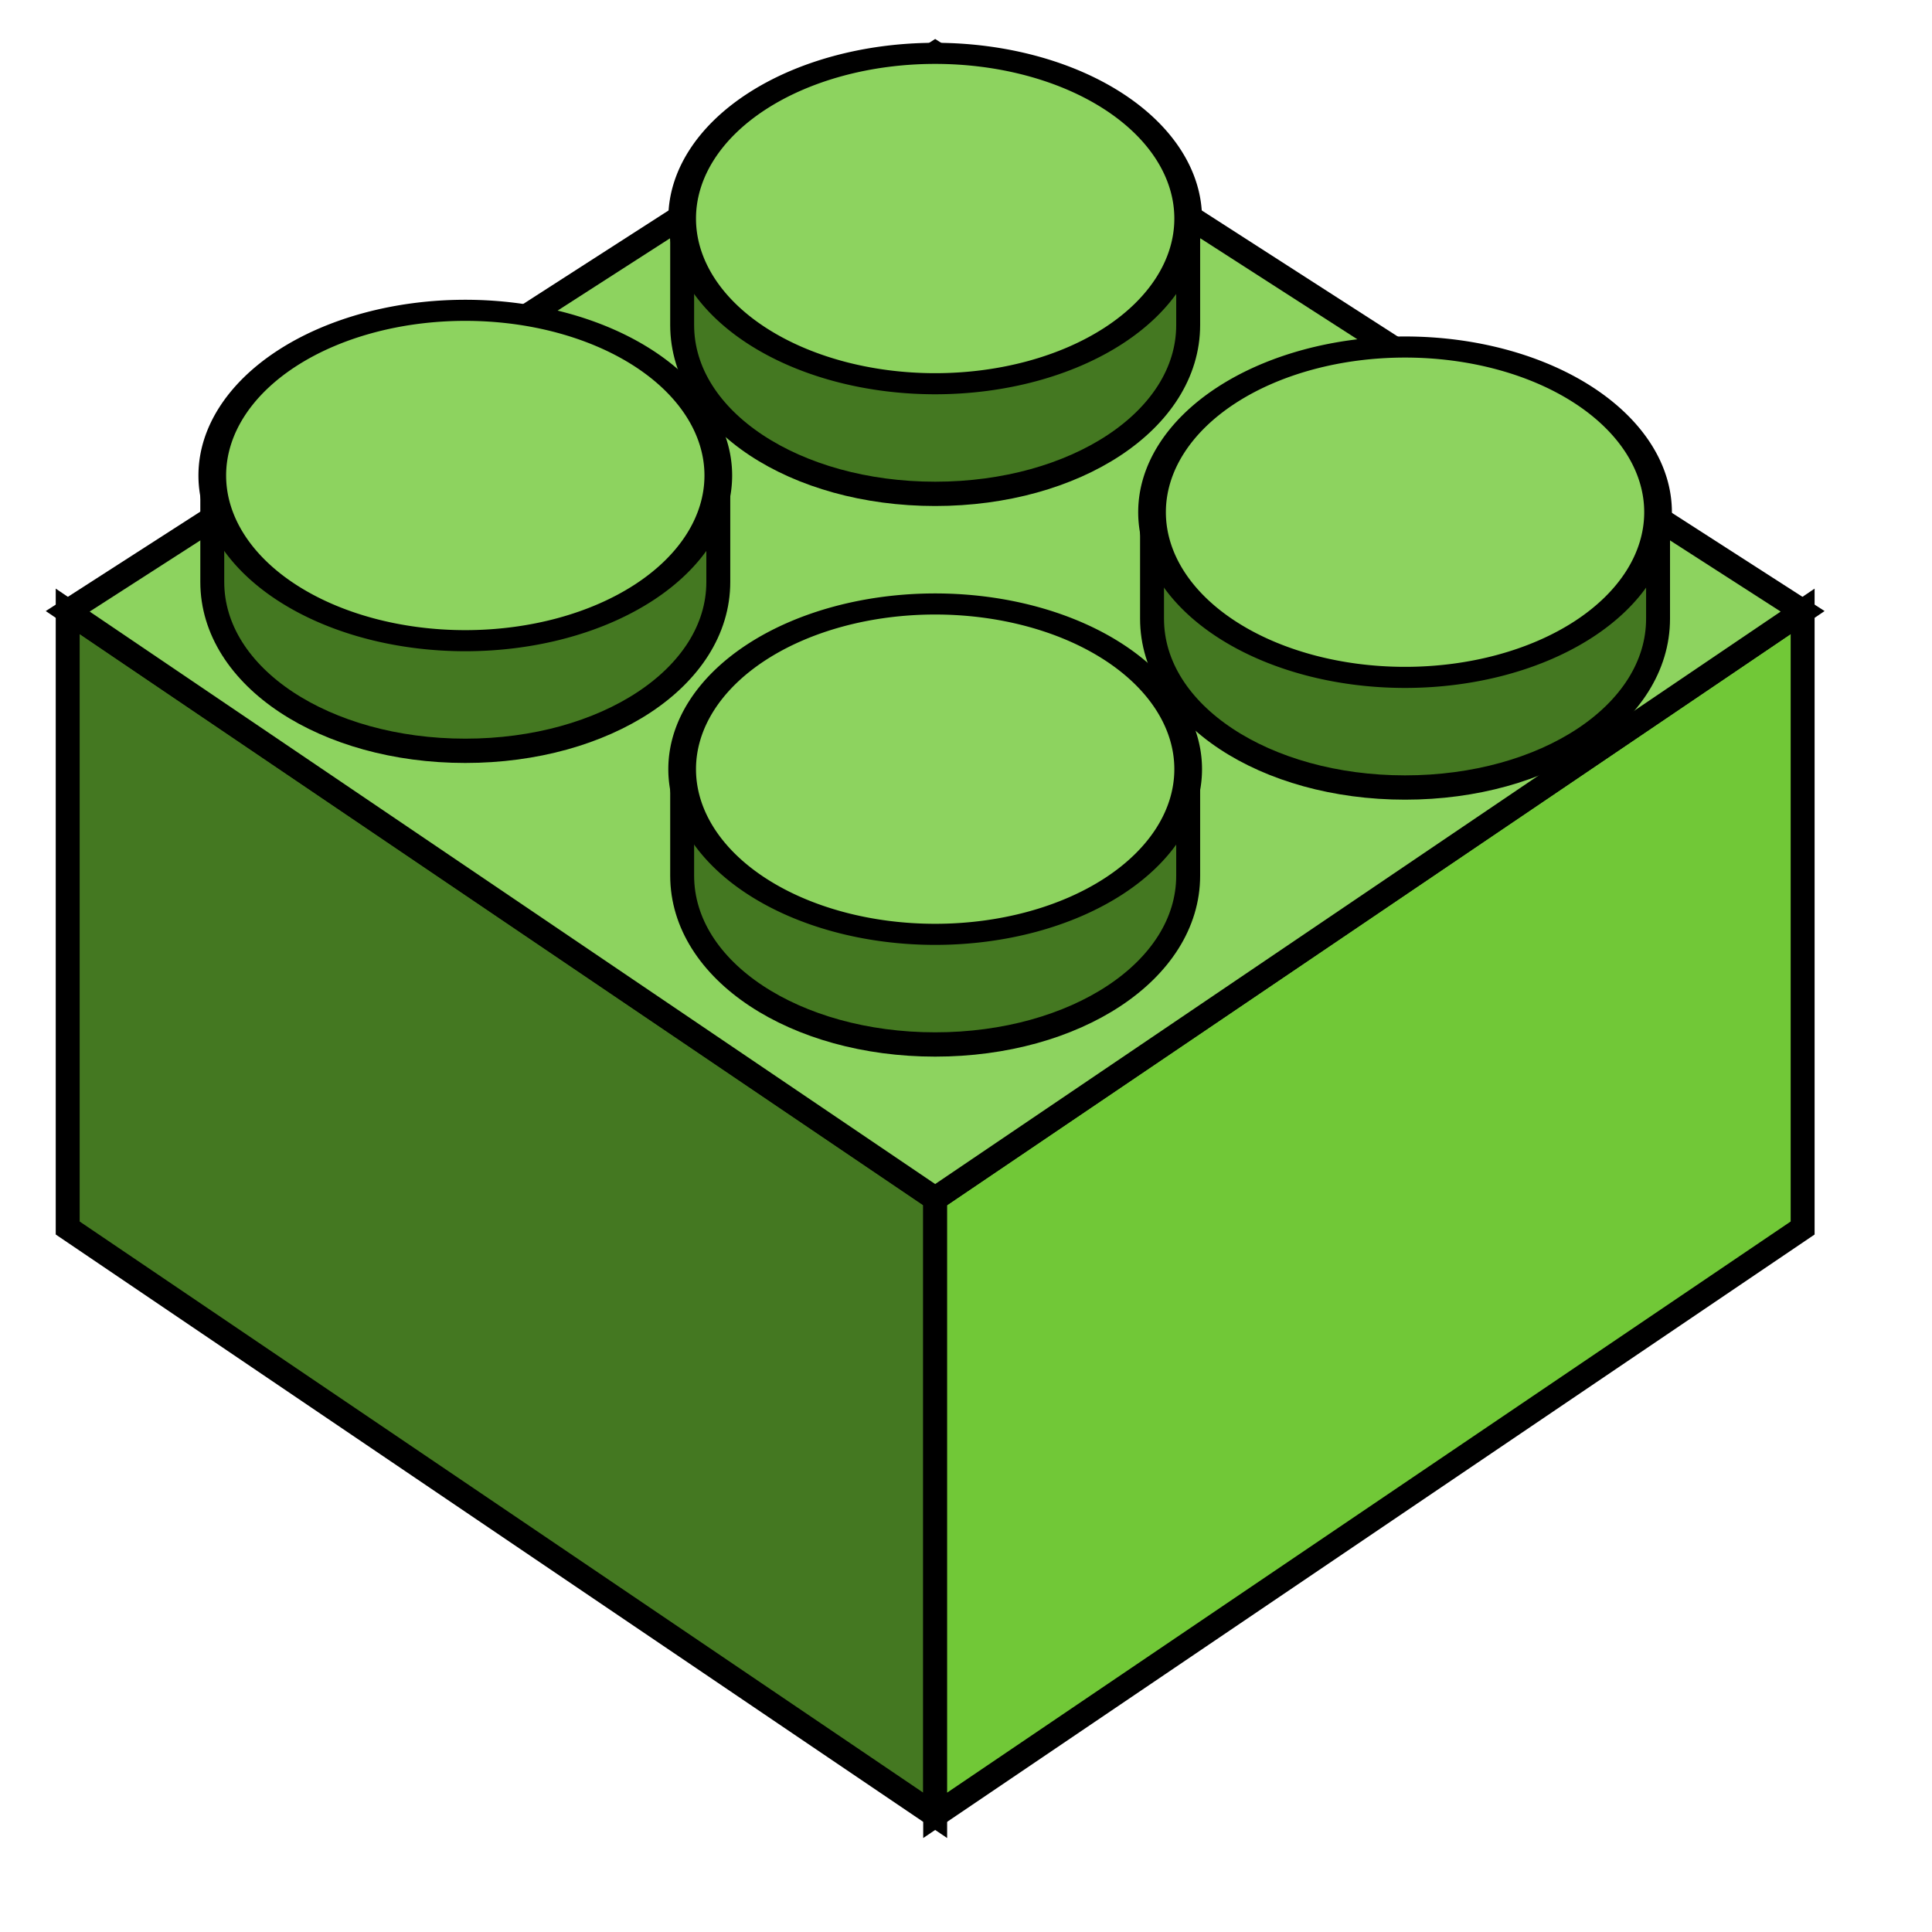
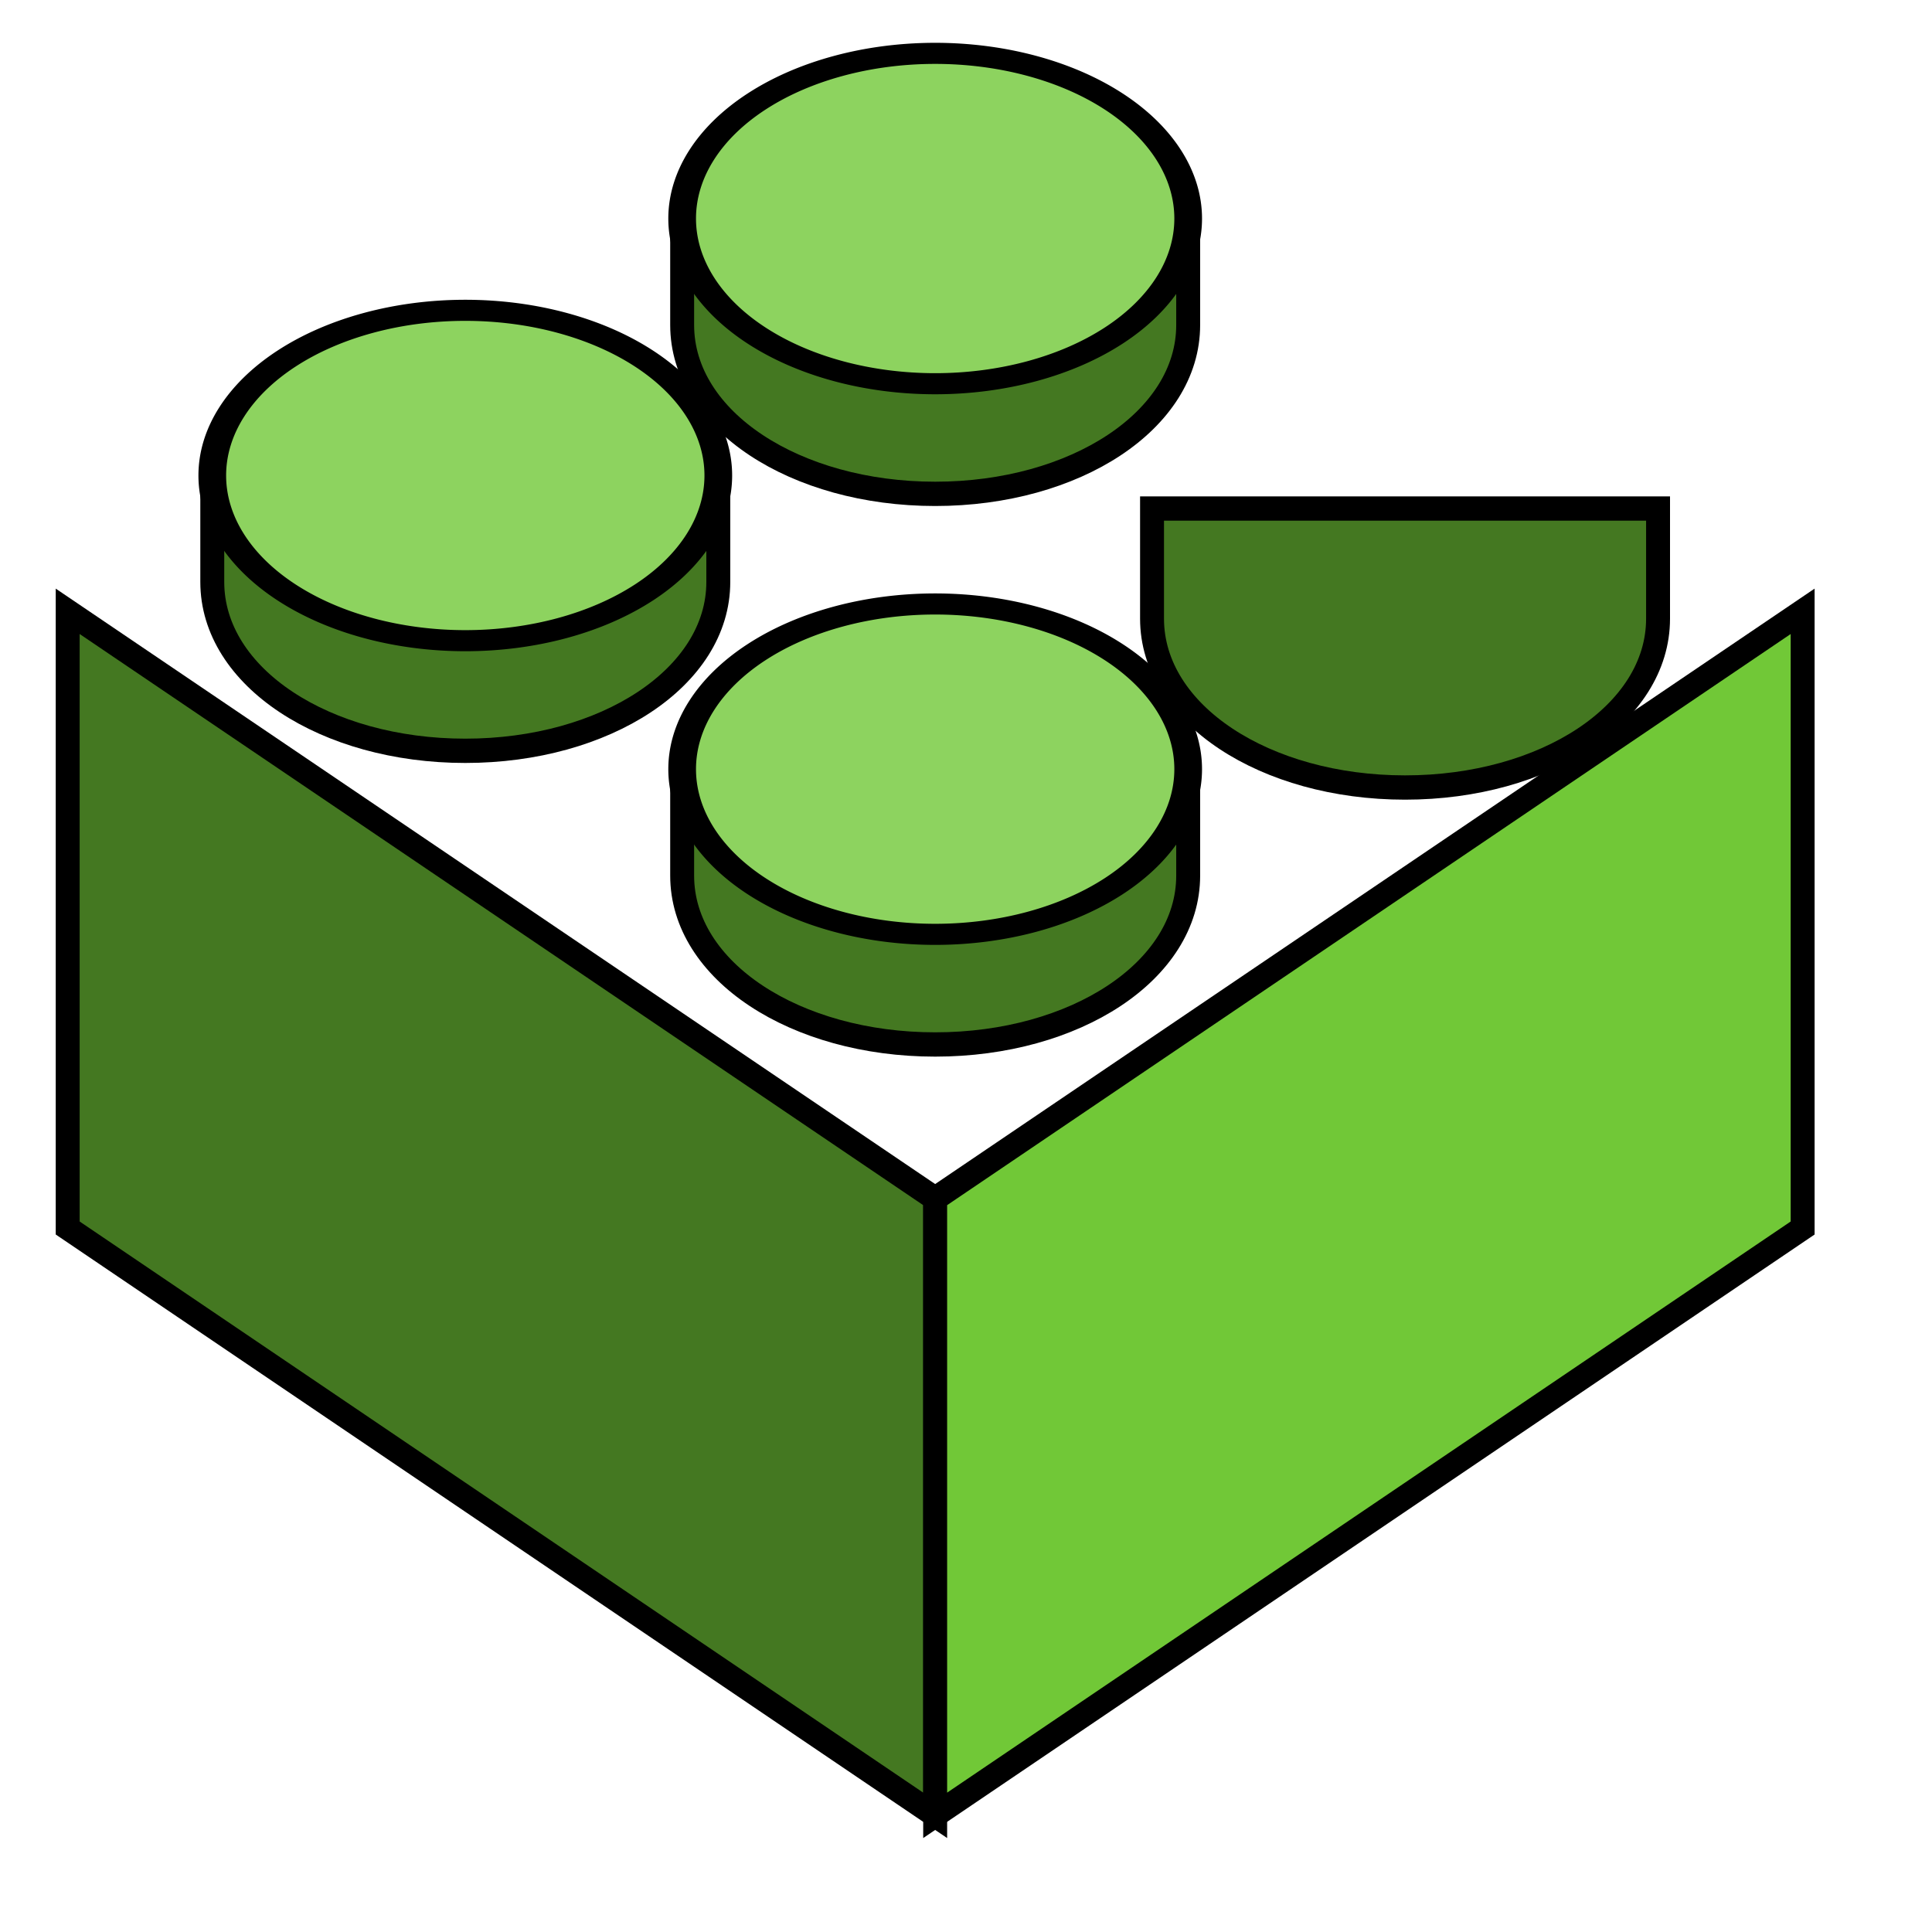
<svg xmlns="http://www.w3.org/2000/svg" id="svg15" version="1.1" width="24" height="24">
  <defs id="defs15" />
  <g id="g15" transform="matrix(0.898,0,0,0.912,0.841,-937.238)">
    <path style="stroke-width:0.331;stroke-dasharray:none;stroke:#000000;stroke-opacity:1;fill:#447821" id="path1" fill="#e67e22" d="m -2e-7,1036 2e-7,8.4 12,8 v -8.4 z" />
    <path style="stroke-width:0.331;stroke-dasharray:none;stroke:#000000;stroke-opacity:1;fill:#71c837" id="path2" fill="#f39c12" d="m 24,1036 v 8.4 l -12,8 v -8.4 z" />
-     <path style="stroke:#000000;stroke-opacity:1;stroke-width:0.331;stroke-dasharray:none;fill:#8dd35f" id="path3" fill="#f1c40f" d="m 12,1028.4 -12,7.6 12,8 12,-8 z" />
    <path style="stroke:#000000;stroke-opacity:1;stroke-width:0.331;stroke-dasharray:none;fill:#447821" id="path4" fill="#e67e22" d="m 8.5,1030.6 v 1.5 c 0,1.3 1.567,2.3 3.5,2.3 1.933,0 3.5,-1 3.5,-2.3 v -1.5 z" />
    <path style="stroke-width:0.383;stroke-dasharray:none;stroke:#000000;stroke-opacity:1;fill:#8dd35f" id="path6" fill="#f1c40f" transform="matrix(1,0,0,0.75,-0.5,1023.9)" d="M 16,9 A 3.5,3 0 1 1 9,9 3.5,3 0 1 1 16,9 Z" />
    <path style="stroke-width:0.331;stroke-dasharray:none;stroke:#000000;stroke-opacity:1;fill:#447821" id="path7" fill="#e67e22" d="m 15,1034.6 v 1.5 c 0,1.3 1.567,2.3 3.5,2.3 1.933,0 3.5,-1 3.5,-2.3 v -1.5 z" />
-     <path style="stroke-width:0.383;stroke-dasharray:none;stroke:#000000;stroke-opacity:1;fill:#8dd35f" id="path9" fill="#f1c40f" transform="matrix(1,0,0,0.75,6,1027.9)" d="M 16,9 A 3.5,3 0 1 1 9,9 3.5,3 0 1 1 16,9 Z" />
    <path style="stroke-width:0.331;stroke-dasharray:none;stroke:#000000;stroke-opacity:1;fill:#447821" id="path10" fill="#e67e22" d="m 2,1034.1 v 1.5 c 0,1.3 1.567,2.3 3.5,2.3 1.933,0 3.5,-1 3.5,-2.3 v -1.5 z" />
    <path style="stroke-width:0.383;stroke-dasharray:none;stroke:#000000;stroke-opacity:1;fill:#8dd35f" id="path12" fill="#f1c40f" transform="matrix(1,0,0,0.75,-7,1027.4)" d="M 16,9 A 3.5,3 0 1 1 9,9 3.5,3 0 1 1 16,9 Z" />
    <path style="stroke-width:0.331;stroke-dasharray:none;stroke:#000000;stroke-opacity:1;fill:#447821" id="path13" fill="#e67e22" d="m 8.5,1038.1 v 1.5 c 0,1.3 1.567,2.3 3.5,2.3 1.933,0 3.5,-1 3.5,-2.3 v -1.5 z" />
    <path style="stroke:#000000;stroke-opacity:1;stroke-width:0.383;stroke-dasharray:none;fill:#8dd35f" id="path15" fill="#f1c40f" transform="matrix(1,0,0,0.75,-0.5,1031.4)" d="M 16,9 A 3.5,3 0 1 1 9,9 3.5,3 0 1 1 16,9 Z" />
  </g>
</svg>